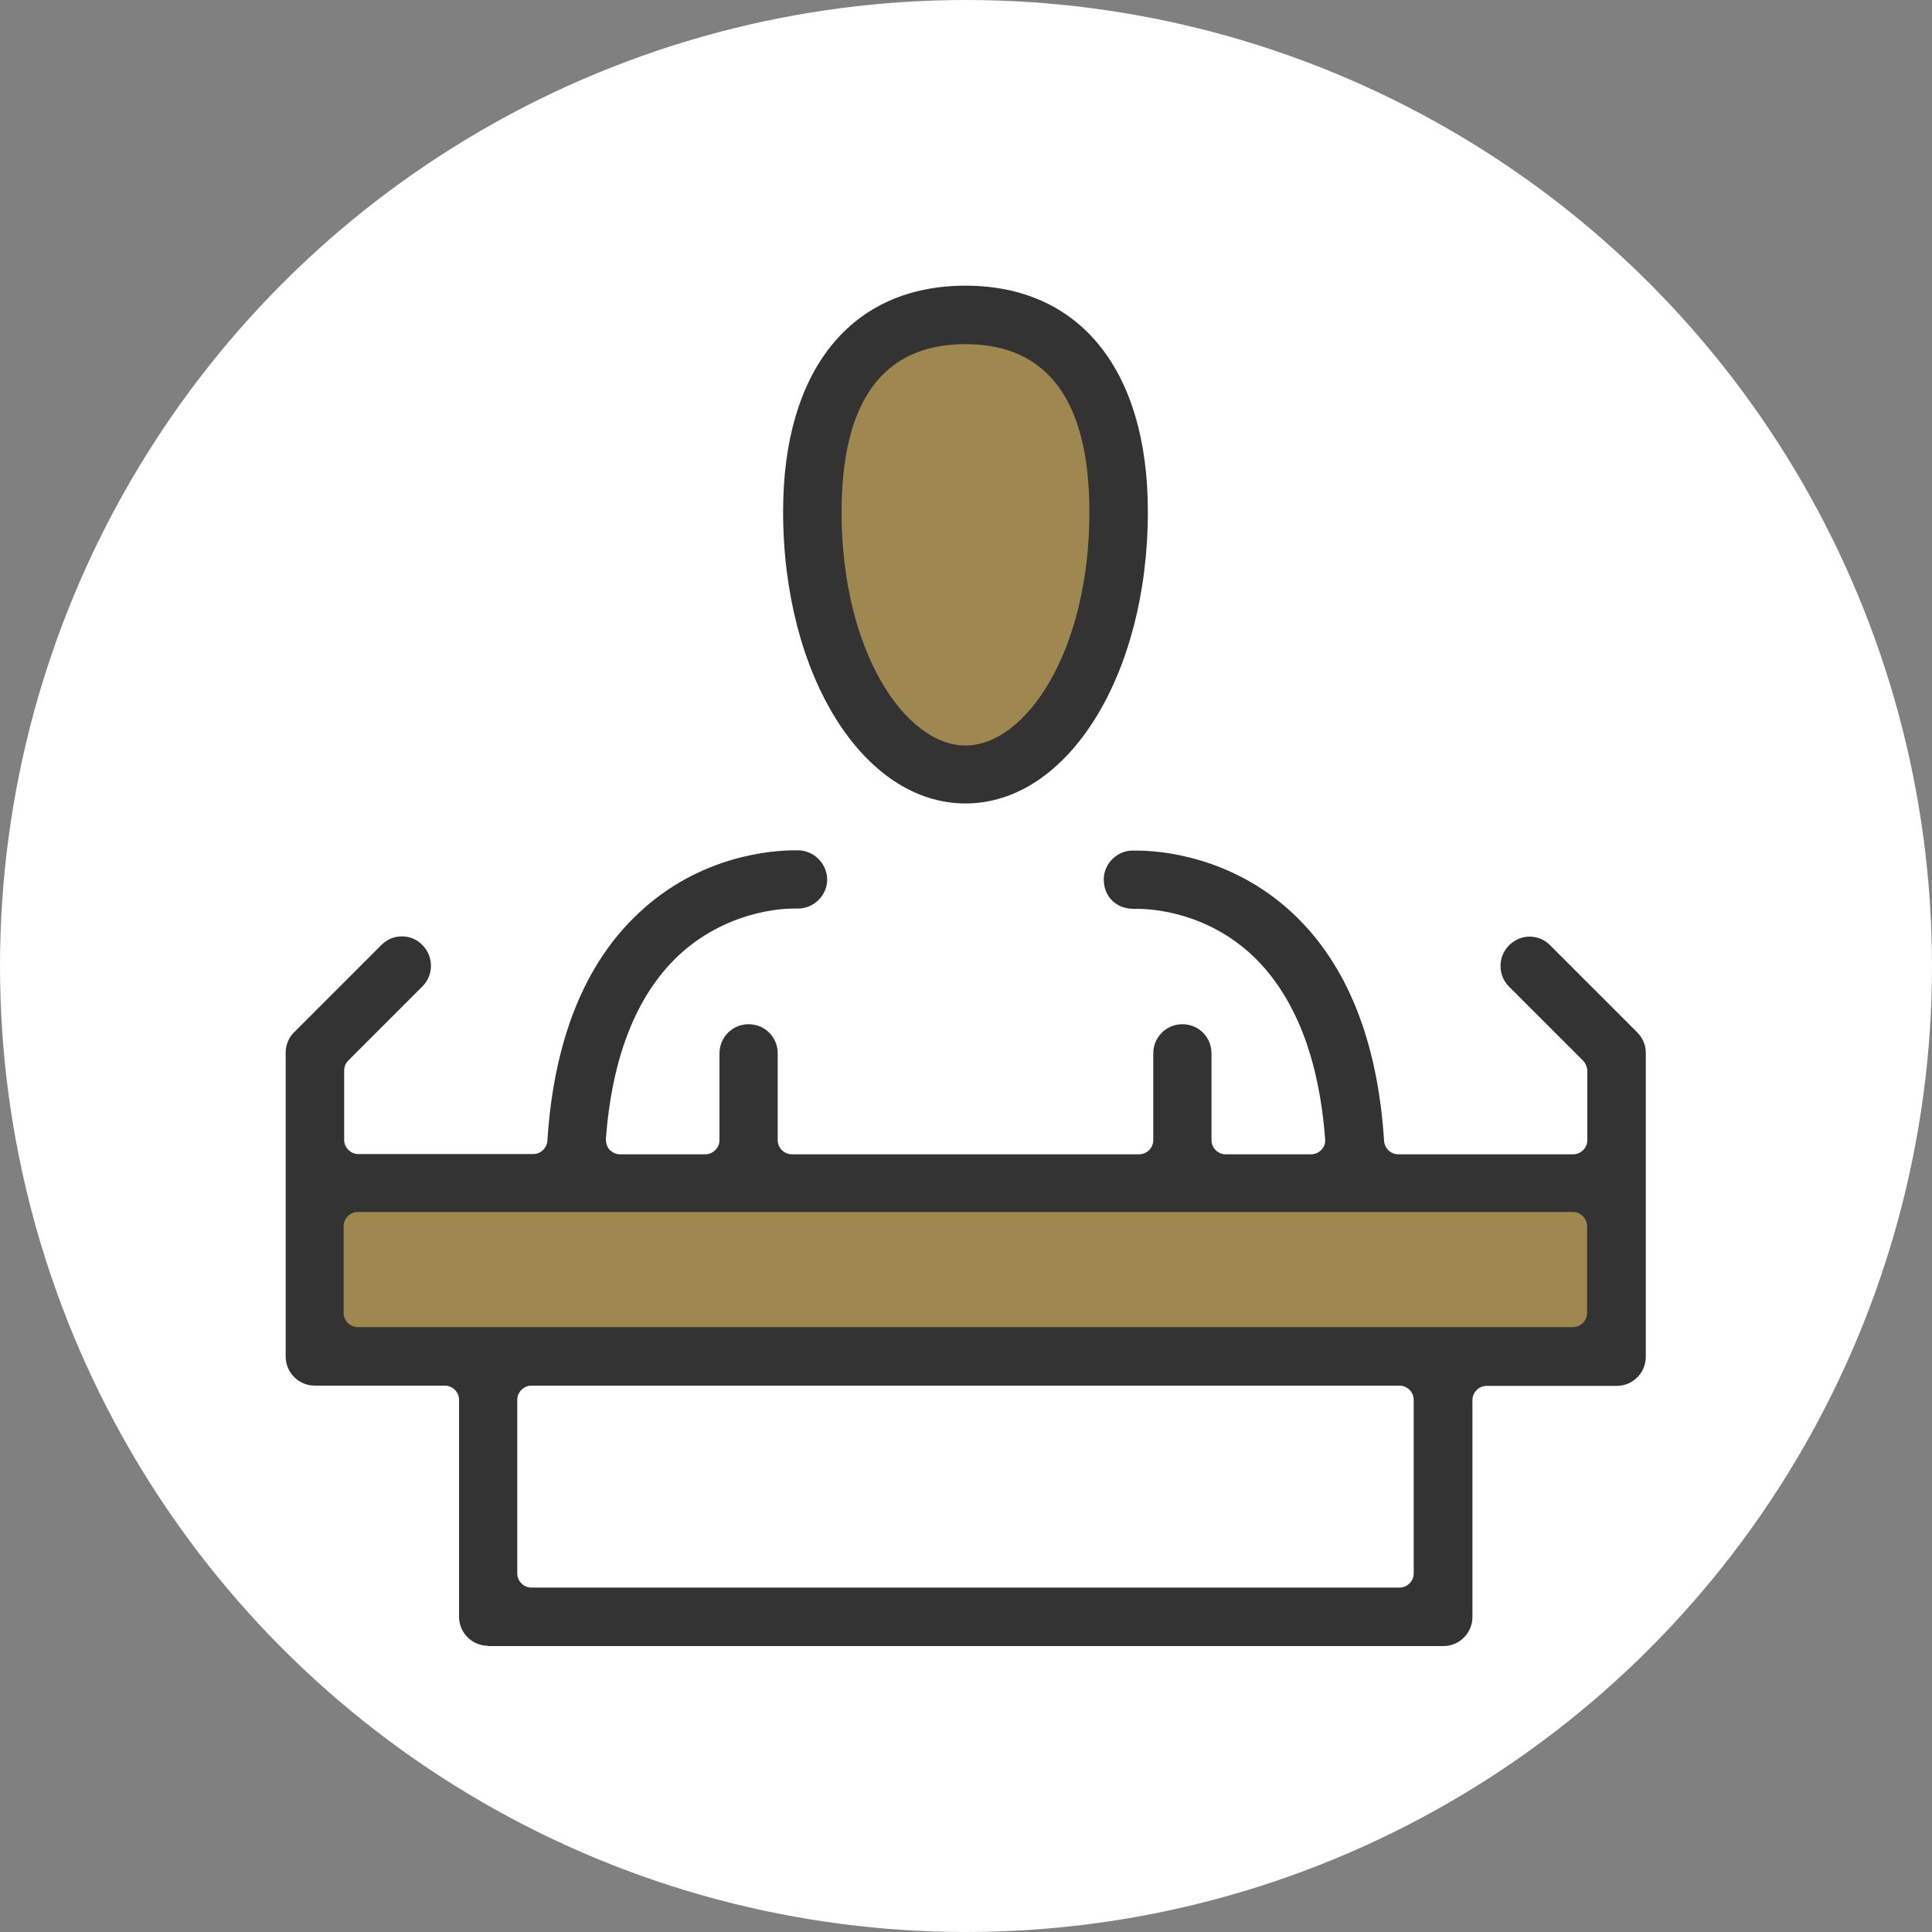
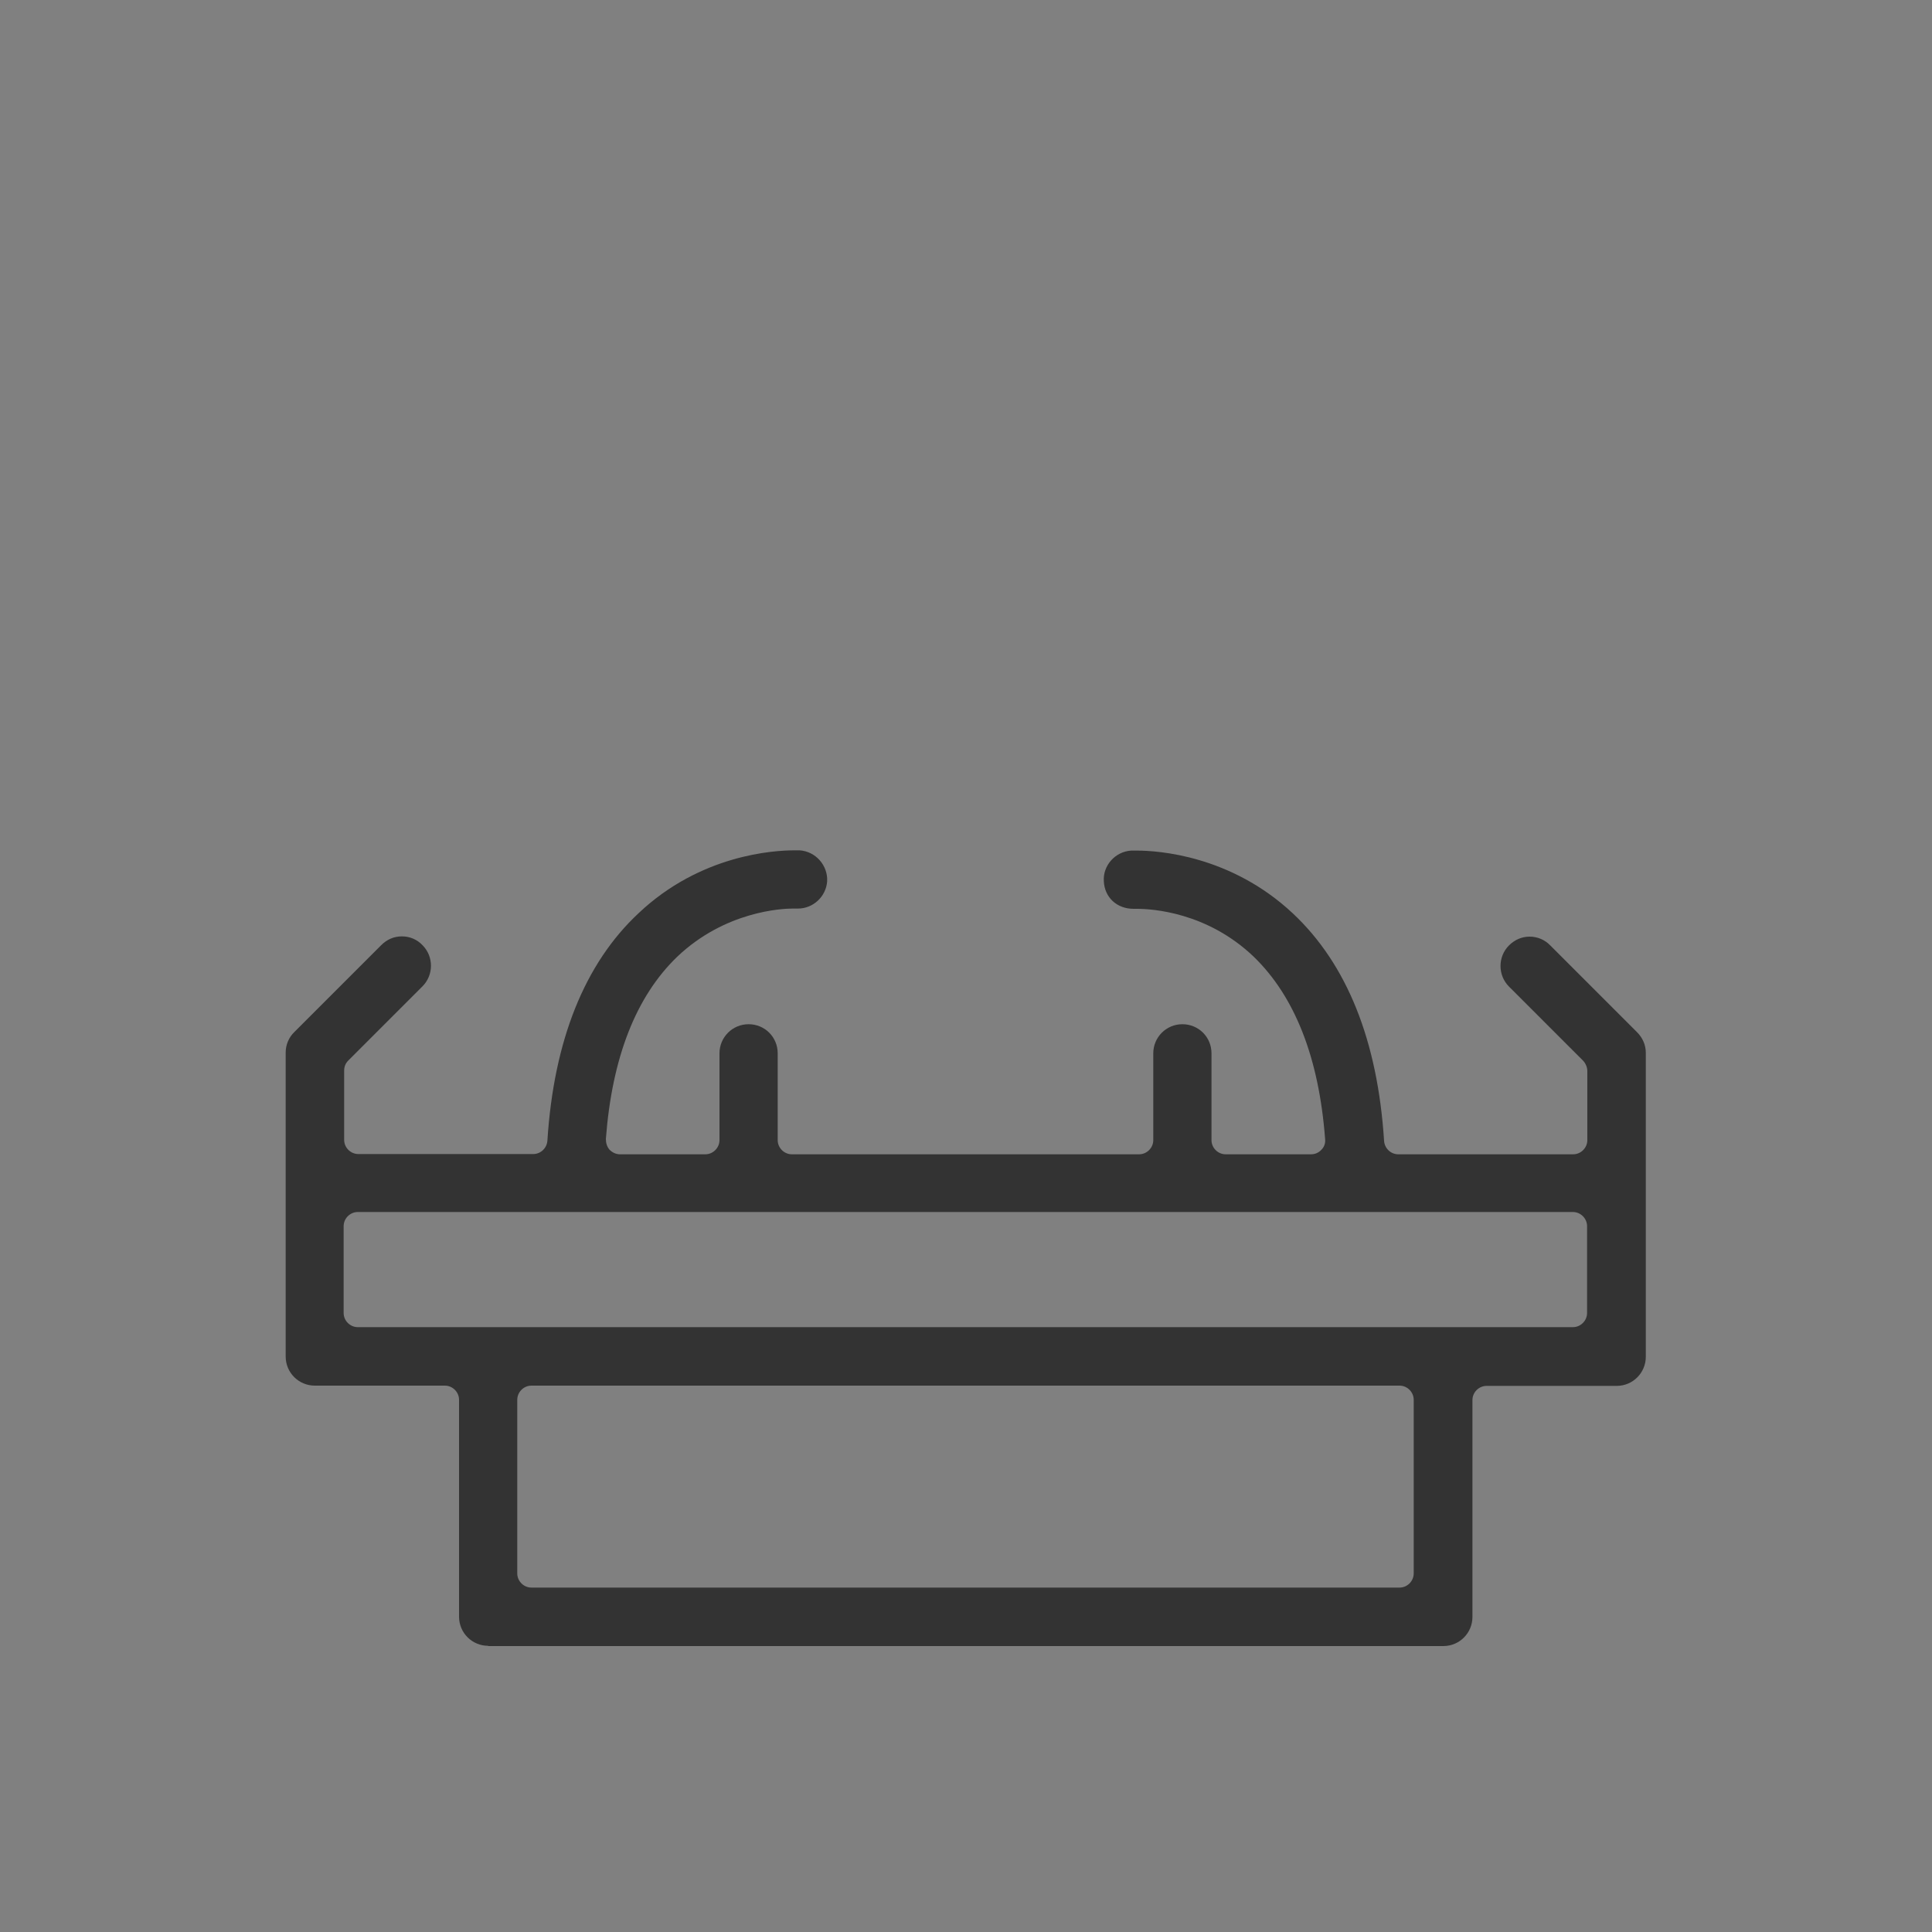
<svg xmlns="http://www.w3.org/2000/svg" viewBox="0 0 75 75">
  <rect x="0" y="0" width="75" height="75" fill="#808080" stroke="none" />
  <defs>
    <style>.cls-1{fill:#9e8850;}.cls-2{fill:#fff;}.cls-3{fill:#333;}</style>
  </defs>
  <g id="_レイヤー_2">
-     <circle class="cls-2" cx="37.5" cy="37.5" r="37.5" />
-   </g>
+     </g>
  <g id="_レイヤー_1">
-     <ellipse class="cls-1" cx="37.48" cy="21.15" rx="5.78" ry="9.06" />
-     <rect class="cls-1" x="12.05" y="45.65" width="50.44" height="6.84" />
    <path class="cls-3" d="m18.95,63.89c-.62,0-1.13-.5-1.13-1.13v-8.42c0-.3-.25-.55-.55-.55h-5.05c-.62,0-1.13-.5-1.13-1.13v-11.8c0-.3.12-.59.34-.8l3.37-3.37c.22-.22.49-.34.8-.34s.59.12.8.34c.44.44.44,1.16,0,1.6l-2.88,2.88c-.11.11-.16.24-.16.4v2.68c0,.3.25.55.55.55h6.79c.29,0,.53-.23.55-.52.25-3.9,1.45-6.88,3.54-8.83,2.4-2.27,5.24-2.44,6.05-2.44h.2c.62.04,1.1.58,1.07,1.2-.04.59-.54,1.06-1.13,1.06h-.2c-.42,0-2.63.1-4.49,1.87-1.6,1.54-2.53,3.91-2.77,7.07,0,.16.04.3.14.42.11.11.25.18.41.18h3.31c.3,0,.55-.25.55-.55v-3.37c0-.62.5-1.13,1.13-1.13s1.13.5,1.13,1.13v3.37c0,.3.25.55.55.55h13.48c.3,0,.55-.25.55-.55v-3.37c0-.62.5-1.13,1.13-1.13s1.13.5,1.13,1.13v3.37c0,.3.25.55.55.55h3.31c.16,0,.3-.06.41-.18.11-.11.16-.26.14-.42-.24-3.16-1.18-5.53-2.77-7.07-1.81-1.73-3.94-1.86-4.55-1.86h-.12c-.64,0-1.12-.44-1.15-1.07-.04-.61.44-1.15,1.06-1.19h.22c.82,0,3.65.18,6.06,2.44,2.1,1.97,3.29,4.94,3.54,8.83.02.29.26.52.55.52h6.79c.3,0,.55-.25.55-.55v-2.68c0-.14-.06-.29-.16-.4l-2.88-2.88c-.44-.44-.44-1.16,0-1.6.22-.22.5-.34.8-.34s.59.12.8.34l3.37,3.37c.22.22.34.5.34.8v11.8c0,.62-.5,1.13-1.13,1.13h-5.05c-.3,0-.55.25-.55.55v8.42c0,.62-.5,1.13-1.13,1.13H18.95Zm1.68-10.1c-.3,0-.55.25-.55.55v6.74c0,.3.25.55.55.55h33.7c.3,0,.55-.25.55-.55v-6.74c0-.3-.25-.55-.55-.55H20.63Zm-6.74-6.74c-.3,0-.55.25-.55.55v3.37c0,.3.25.55.55.55h47.17c.3,0,.55-.25.55-.55v-3.37c0-.3-.25-.55-.55-.55H13.88Z" />
-     <path class="cls-3" d="m37.48,31.19c-3.97,0-7.08-4.98-7.08-11.33,0-5.5,2.64-8.77,7.08-8.77s7.08,3.28,7.08,8.77c0,6.35-3.11,11.33-7.08,11.33Zm0-17.83c-3.19,0-4.81,2.2-4.81,6.52,0,5.42,2.48,9.06,4.81,9.06s4.81-3.64,4.81-9.06c0-4.32-1.62-6.52-4.81-6.52Z" />
  </g>
</svg>